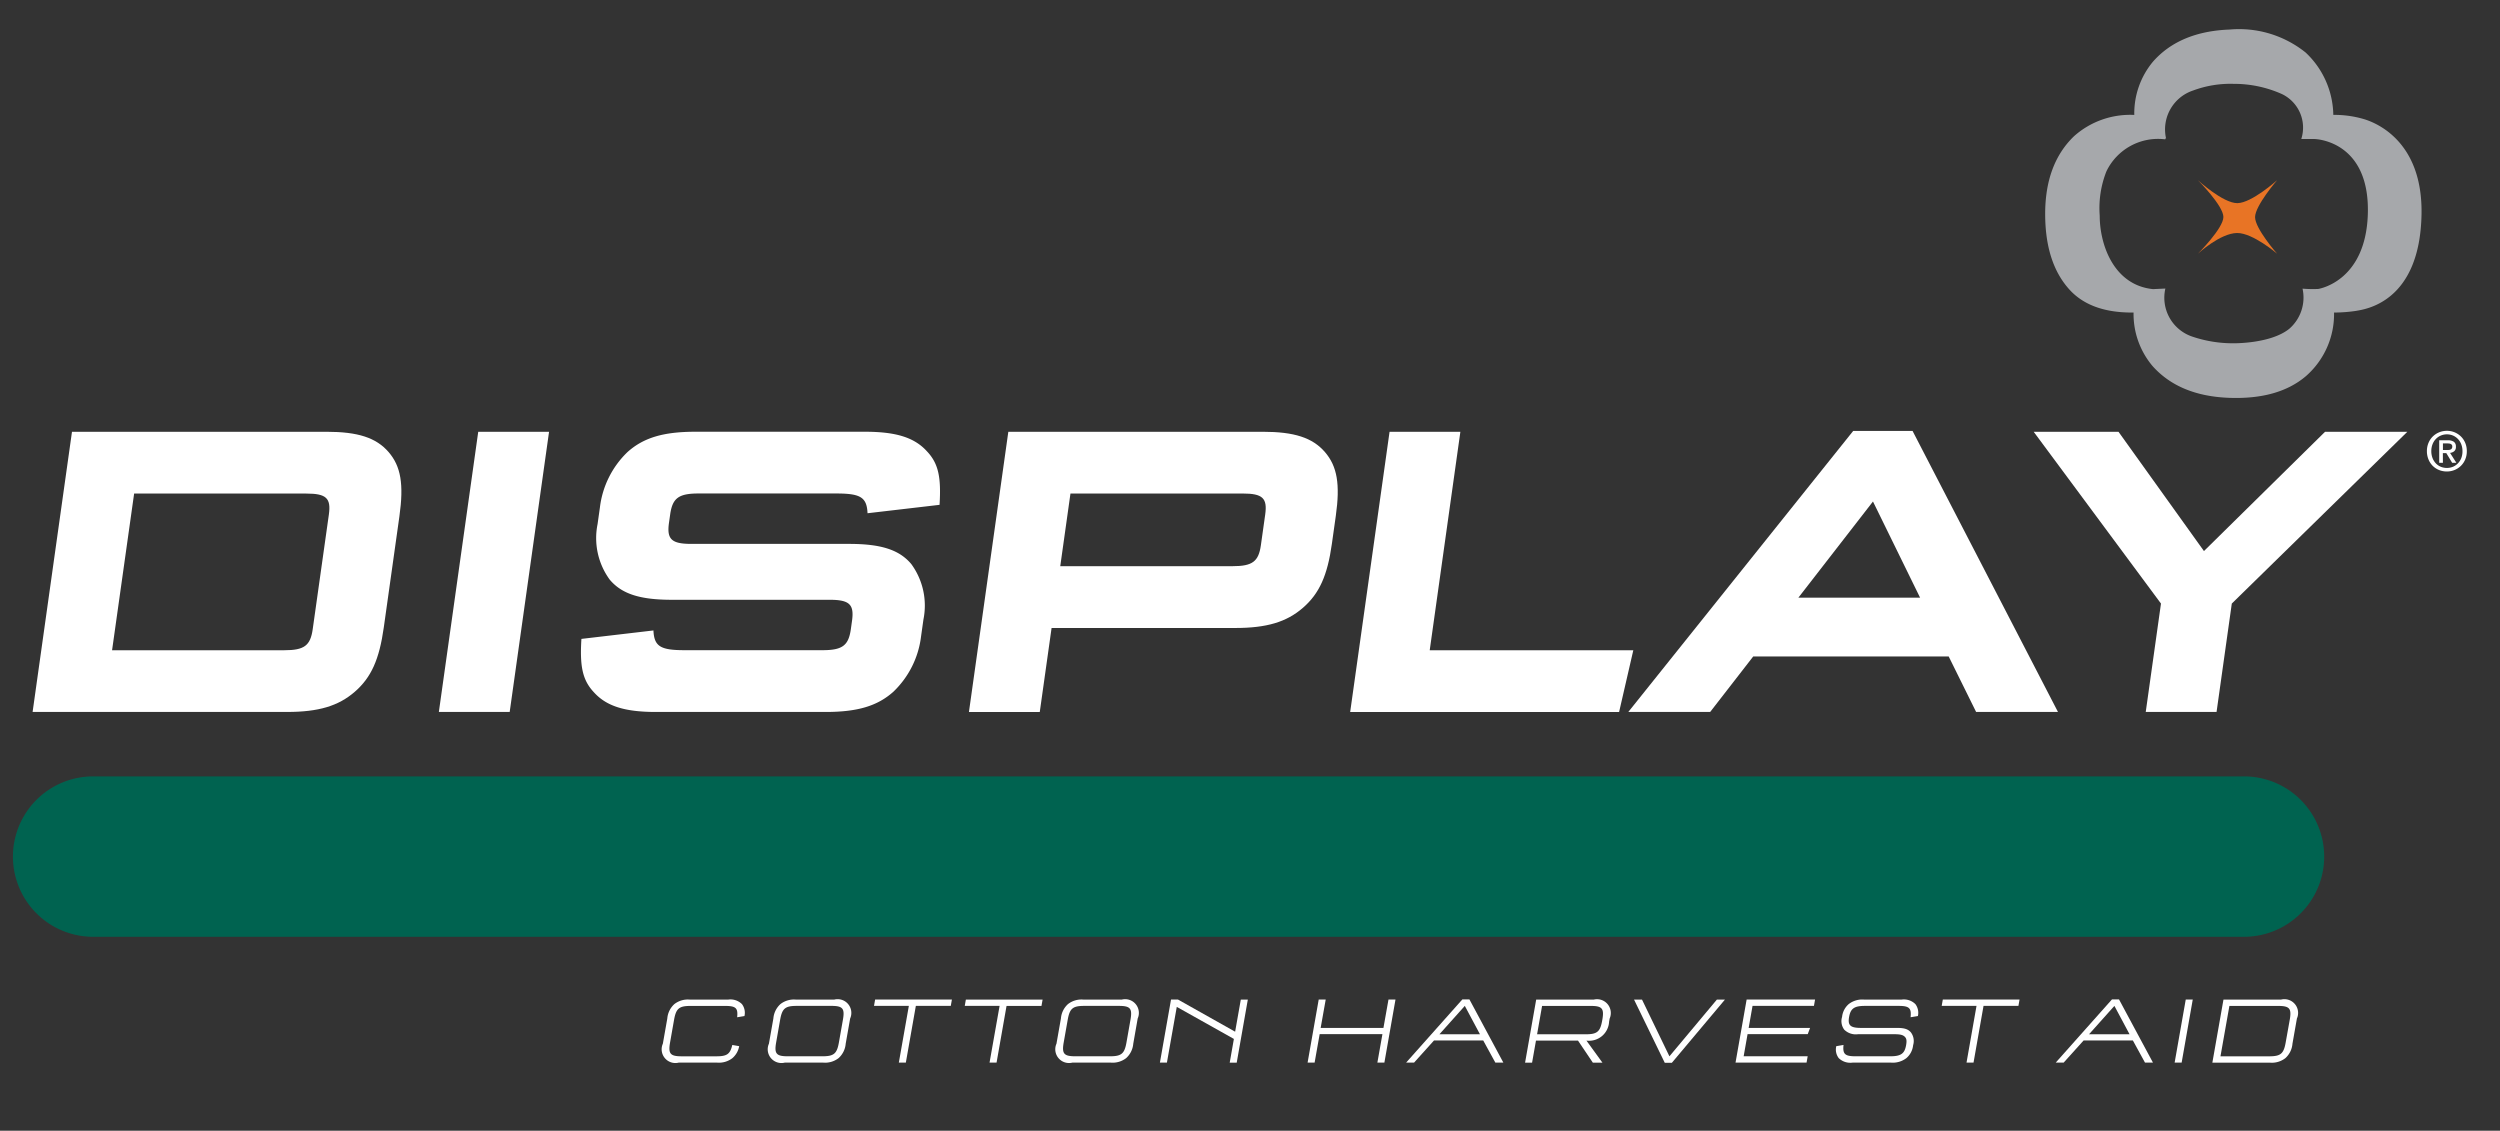
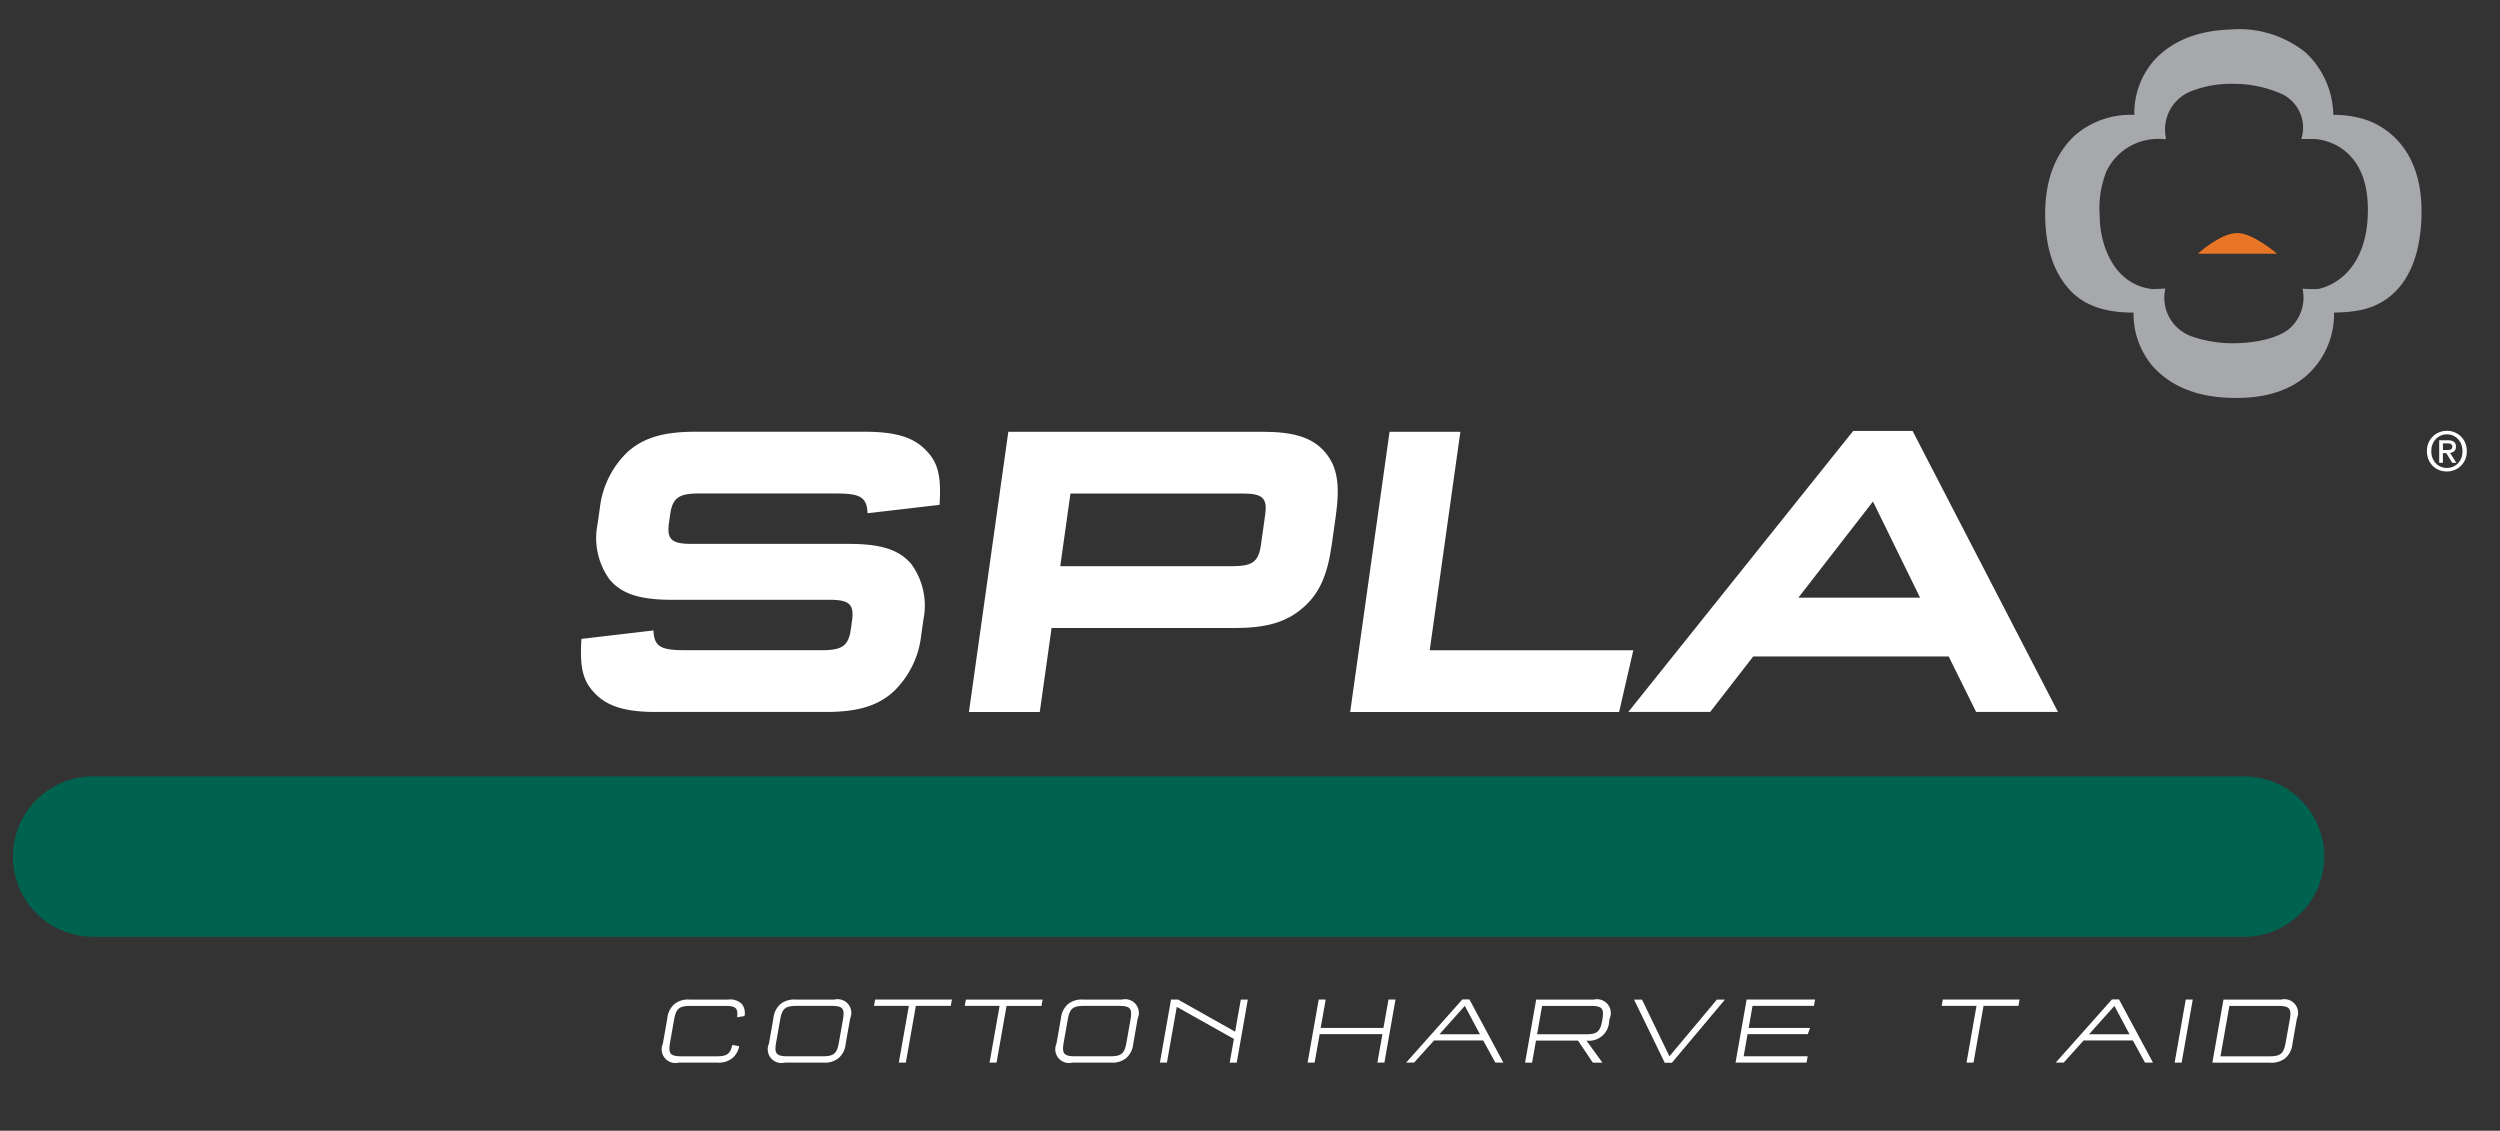
<svg xmlns="http://www.w3.org/2000/svg" id="Layer_1" data-name="Layer 1" width="247.601" height="111.991" viewBox="0 0 247.601 111.991">
  <rect x="0" y="0" width="247.601" height="111.991" fill="#333333" stroke="none" />
  <defs>
    <style>.cls-1{fill:#006350;}.cls-2{fill:#fff;}.cls-3{fill:#e87425;}.cls-4{fill:#a6a8ab;}</style>
  </defs>
  <title>display-herbicide</title>
  <path class="cls-1" d="M222.333,92.78H9.135a7.943,7.943,0,0,1,0-15.885h213.2a7.943,7.943,0,0,1,0,15.885Z" />
-   <path class="cls-2" d="M32.333,42.763c3.108,0,4.917.583,6.146,2s1.524,3.2,1.08,6.365L38.01,62.148c-.444,3.162-1.242,4.95-2.869,6.364s-3.6,2-6.708,2H3.229l3.9-27.746ZM11.1,64.4H28.159c1.974,0,2.584-.458,2.812-2.08l1.6-11.357c.228-1.622-.254-2.08-2.228-2.08H13.284Z" />
-   <path class="cls-2" d="M50.48,70.509H43.465l3.9-27.746h7.014Z" />
  <path class="cls-2" d="M64.717,62.44c.072,1.58.691,1.955,3.086,1.955H81.455c1.975,0,2.585-.458,2.813-2.08l.117-.832c.227-1.623-.254-2.08-2.229-2.08H66.53c-3.151,0-4.959-.583-6.147-2a6.977,6.977,0,0,1-1.2-5.491l.234-1.663A9.1,9.1,0,0,1,62.16,44.76c1.586-1.414,3.557-2,6.709-2h16.8c3.109,0,4.918.583,6.152,1.956,1.134,1.206,1.4,2.579,1.233,5.283l-7.133.832c-.071-1.581-.691-1.956-3.086-1.956H69.185c-1.974,0-2.584.458-2.812,2.08l-.118.833c-.228,1.622.254,2.08,2.228,2.08H84.11c3.151,0,4.96.582,6.147,2a6.969,6.969,0,0,1,1.2,5.491l-.234,1.664a9.091,9.091,0,0,1-2.746,5.49c-1.585,1.415-3.558,2-6.708,2h-16.8c-3.109,0-4.917-.582-6.153-1.955-1.132-1.206-1.4-2.578-1.232-5.282Z" />
  <path class="cls-2" d="M125.068,42.763c3.108,0,4.917.583,6.146,2s1.525,3.2,1.086,6.323l-.392,2.788c-.438,3.119-1.235,4.908-2.863,6.322s-3.6,2-6.707,2H104.149l-1.17,8.319H95.964l3.9-27.746Zm-3,13.312c1.973,0,2.584-.457,2.811-2.08l.427-3.037c.228-1.622-.254-2.08-2.227-2.08H106.019l-1.011,7.2Z" />
  <path class="cls-2" d="M144.636,42.763,141.6,64.4h20.164l-1.407,6.114H133.722l3.9-27.746Z" />
  <path class="cls-2" d="M173.638,65.019l-4.259,5.49h-8.107L183.541,42.68h5.88l14.4,27.829h-8.107L193,65.019Zm4.473-5.824h12.056L185.5,49.669Z" />
-   <path class="cls-2" d="M201.417,42.763h8.4l8.464,11.814,11.994-11.814h8.15L221.038,59.777l-1.509,10.732h-7.014l1.509-10.732Z" />
  <path class="cls-2" d="M244.315,44.682a2.073,2.073,0,0,1-.159.824,1.932,1.932,0,0,1-.43.635,1.965,1.965,0,0,1-.63.41,2,2,0,0,1-.752.145,2.022,2.022,0,0,1-.8-.154,1.88,1.88,0,0,1-.625-.422,1.957,1.957,0,0,1-.409-.638,2.124,2.124,0,0,1-.148-.8,2.073,2.073,0,0,1,.159-.824,1.932,1.932,0,0,1,.43-.635,1.973,1.973,0,0,1,.633-.41,2.033,2.033,0,0,1,.759-.145,1.976,1.976,0,0,1,1.382.555,1.932,1.932,0,0,1,.43.635A2.073,2.073,0,0,1,244.315,44.682Zm-.431,0a1.855,1.855,0,0,0-.118-.673,1.564,1.564,0,0,0-.329-.528,1.48,1.48,0,0,0-.489-.342,1.519,1.519,0,0,0-.6-.121,1.544,1.544,0,0,0-.61.121,1.476,1.476,0,0,0-.493.342,1.564,1.564,0,0,0-.329.528,1.855,1.855,0,0,0-.118.673,1.9,1.9,0,0,0,.107.646,1.6,1.6,0,0,0,.31.528,1.467,1.467,0,0,0,.487.358,1.608,1.608,0,0,0,1.25.011,1.48,1.48,0,0,0,.489-.342,1.58,1.58,0,0,0,.329-.525A1.849,1.849,0,0,0,243.884,44.682Zm-1.938,1.152h-.366V43.605h.846a1.026,1.026,0,0,1,.608.151.568.568,0,0,1,.2.49.544.544,0,0,1-.166.441.755.755,0,0,1-.415.167l.624.98h-.415l-.576-.953h-.344Zm.409-1.265c.068,0,.134,0,.2-.008a.426.426,0,0,0,.164-.046.3.3,0,0,0,.113-.105.36.36,0,0,0,.043-.191.264.264,0,0,0-.045-.162.316.316,0,0,0-.116-.091.459.459,0,0,0-.156-.04,1.634,1.634,0,0,0-.168-.009h-.441v.652Z" />
  <path class="cls-2" d="M73.209,103.613a2.024,2.024,0,0,1-.664,1.18,2.177,2.177,0,0,1-1.525.449h-3.8a1.359,1.359,0,0,1-1.571-1.873l.441-2.5a2.157,2.157,0,0,1,.7-1.424A2.182,2.182,0,0,1,68.319,99h3.8a1.611,1.611,0,0,1,1.365.449,1.428,1.428,0,0,1,.248,1.181l-.725.121c.1-.909-.125-1.124-1.19-1.124H68.4c-1.141,0-1.442.253-1.641,1.377l-.394,2.237c-.2,1.124.014,1.377,1.155,1.377h3.422c1.064,0,1.369-.216,1.585-1.124Z" />
  <path class="cls-2" d="M83.758,103.369a2.151,2.151,0,0,1-.7,1.424,2.183,2.183,0,0,1-1.533.449h-3.8a1.359,1.359,0,0,1-1.571-1.873l.441-2.5a2.157,2.157,0,0,1,.7-1.424A2.181,2.181,0,0,1,78.826,99h3.8A1.359,1.359,0,0,1,84.2,100.87Zm-4.853-3.745c-1.14,0-1.442.253-1.64,1.377l-.394,2.237c-.2,1.124.014,1.377,1.154,1.377h3.422c1.141,0,1.442-.253,1.64-1.377L83.482,101c.2-1.124-.014-1.377-1.155-1.377Z" />
  <path class="cls-2" d="M89.715,105.242h-.694l.991-5.618h-3.45l.11-.627h7.605l-.111.627h-3.46Z" />
  <path class="cls-2" d="M98.7,105.242h-.695L99,99.624h-3.45L95.659,99h7.6l-.111.627h-3.46Z" />
  <path class="cls-2" d="M112.239,103.369a2.16,2.16,0,0,1-.7,1.424,2.186,2.186,0,0,1-1.534.449h-3.8a1.36,1.36,0,0,1-1.572-1.873l.441-2.5a2.153,2.153,0,0,1,.7-1.424A2.178,2.178,0,0,1,107.306,99h3.8a1.36,1.36,0,0,1,1.571,1.873Zm-4.853-3.745c-1.141,0-1.442.253-1.64,1.377l-.395,2.237c-.2,1.124.014,1.377,1.155,1.377h3.422c1.14,0,1.442-.253,1.64-1.377l.394-2.237c.2-1.124-.014-1.377-1.154-1.377Z" />
  <path class="cls-2" d="M115.572,105.242h-.694l1.1-6.245h.694l5.656,3.183L122.89,99h.695l-1.1,6.245h-.694l.414-2.35-5.657-3.174Z" />
  <path class="cls-2" d="M130.2,105.242h-.695l1.1-6.245h.694l-.5,2.808h6.217l.5-2.808h.694l-1.1,6.245h-.694l.5-2.819H130.7Z" />
  <path class="cls-2" d="M139.263,105.242l5.573-6.263h.694l3.363,6.263H148.1l-1.2-2.192h-4.876l-1.975,2.192Zm3.3-2.809h4.012l-1.5-2.809Z" />
  <path class="cls-2" d="M157.849,99a1.367,1.367,0,0,1,1.57,1.882l-.053.3a1.988,1.988,0,0,1-2.234,1.882h-.009l1.583,2.182h-.951l-1.468-2.182h-4.164l-.385,2.182h-.694l1.1-6.245Zm-5.616,3.436h4.819c1.132,0,1.434-.253,1.632-1.376l.01-.056c.2-1.124-.015-1.377-1.146-1.377h-4.82Z" />
  <path class="cls-2" d="M170.838,99l-5.258,6.262h-.7L161.836,99h.789l2.716,5.618L170.04,99Z" />
  <path class="cls-2" d="M173.572,99.624l-.384,2.181h6.084l-.233.618h-5.96l-.387,2.192h6.341l-.111.627h-7.035l1.1-6.245h6.778l-.111.627Z" />
-   <path class="cls-2" d="M189.224,100.748c.1-.909-.135-1.124-1.189-1.124h-3.328c-1.055,0-1.423.253-1.572,1.095s.132,1.086,1.188,1.086h3.564c.723,0,1.1.122,1.374.45a1.421,1.421,0,0,1,.215,1.264,1.938,1.938,0,0,1-.662,1.274,2.214,2.214,0,0,1-1.533.449h-3.8a1.638,1.638,0,0,1-1.375-.449,1.4,1.4,0,0,1-.239-1.18l.716-.122c-.094.908.134,1.124,1.2,1.124H187.2c1.064,0,1.432-.253,1.581-1.1.076-.431.048-.646-.112-.814-.192-.206-.466-.272-1.084-.272h-3.565a1.626,1.626,0,0,1-1.365-.45,1.413,1.413,0,0,1-.215-1.264,1.945,1.945,0,0,1,.662-1.273A2.187,2.187,0,0,1,184.628,99h3.707a1.614,1.614,0,0,1,1.366.449,1.428,1.428,0,0,1,.248,1.181Z" />
  <path class="cls-2" d="M195.459,105.242h-.694l.99-5.618h-3.449l.111-.627h7.6l-.112.627H196.45Z" />
  <path class="cls-2" d="M203.6,105.242l5.572-6.263h.694l3.364,6.263h-.789l-1.2-2.192H206.36l-1.974,2.192Zm3.3-2.809h4.011l-1.5-2.809Z" />
  <path class="cls-2" d="M216.071,105.242h-.694l1.1-6.245h.694Z" />
  <path class="cls-2" d="M225.916,99a1.359,1.359,0,0,1,1.571,1.873l-.441,2.5a2.151,2.151,0,0,1-.7,1.424,2.184,2.184,0,0,1-1.533.449h-5.7l1.1-6.245Zm-6,5.618h4.819c1.142,0,1.443-.253,1.641-1.377l.4-2.237c.2-1.124-.013-1.377-1.156-1.377H220.8Z" />
-   <path class="cls-3" d="M225.524,25.128s-2.4-2.068-3.966-2.051c-1.677.018-3.876,2.051-3.876,2.051s2.524-2.52,2.524-3.638-2.524-3.643-2.524-3.643,2.494,2.289,3.913,2.273,3.929-2.273,3.929-2.273-2.182,2.526-2.181,3.661,2.181,3.62,2.181,3.62" />
+   <path class="cls-3" d="M225.524,25.128s-2.4-2.068-3.966-2.051c-1.677.018-3.876,2.051-3.876,2.051" />
  <path class="cls-4" d="M227.919,13.769h1.286c.337,0,5.6.306,5.3,7.593-.266,6.332-4.562,7.194-4.9,7.256a11.707,11.707,0,0,1-1.561-.031,4.1,4.1,0,0,1-1.317,3.98c-1.867,1.5-5.567,1.432-5.567,1.432a12.52,12.52,0,0,1-4.033-.661,4.059,4.059,0,0,1-2.668-4.76l-1.222.057c-3.875-.389-5.28-4.375-5.28-7.272a9.926,9.926,0,0,1,.661-4.388,5.672,5.672,0,0,1,5.841-3.172l-.04-.077.112,0a4.058,4.058,0,0,1,2.668-4.76,10.606,10.606,0,0,1,4.033-.661,11.6,11.6,0,0,1,4.791,1.02A3.685,3.685,0,0,1,227.919,13.769Zm5.419,17.022c.8-.153,6.338-.755,6.491-9.582.119-6.888-4.072-8.909-5.664-9.4a10.279,10.279,0,0,0-3.073-.43A8.646,8.646,0,0,0,228.348,5.2a10.531,10.531,0,0,0-7.512-2.275q-4.94.186-7.579,3.152a8,8,0,0,0-1.876,5.306,8.353,8.353,0,0,0-5.961,2.1q-2.865,2.751-2.865,7.7,0,4.868,2.421,7.516,2.067,2.256,6.16,2.256l.173,0a7.991,7.991,0,0,0,1.876,5.293q2.64,2.966,7.58,3.153,4.863.183,7.6-2.136a8.155,8.155,0,0,0,2.8-6.31A15.016,15.016,0,0,0,233.338,30.791Z" />
</svg>